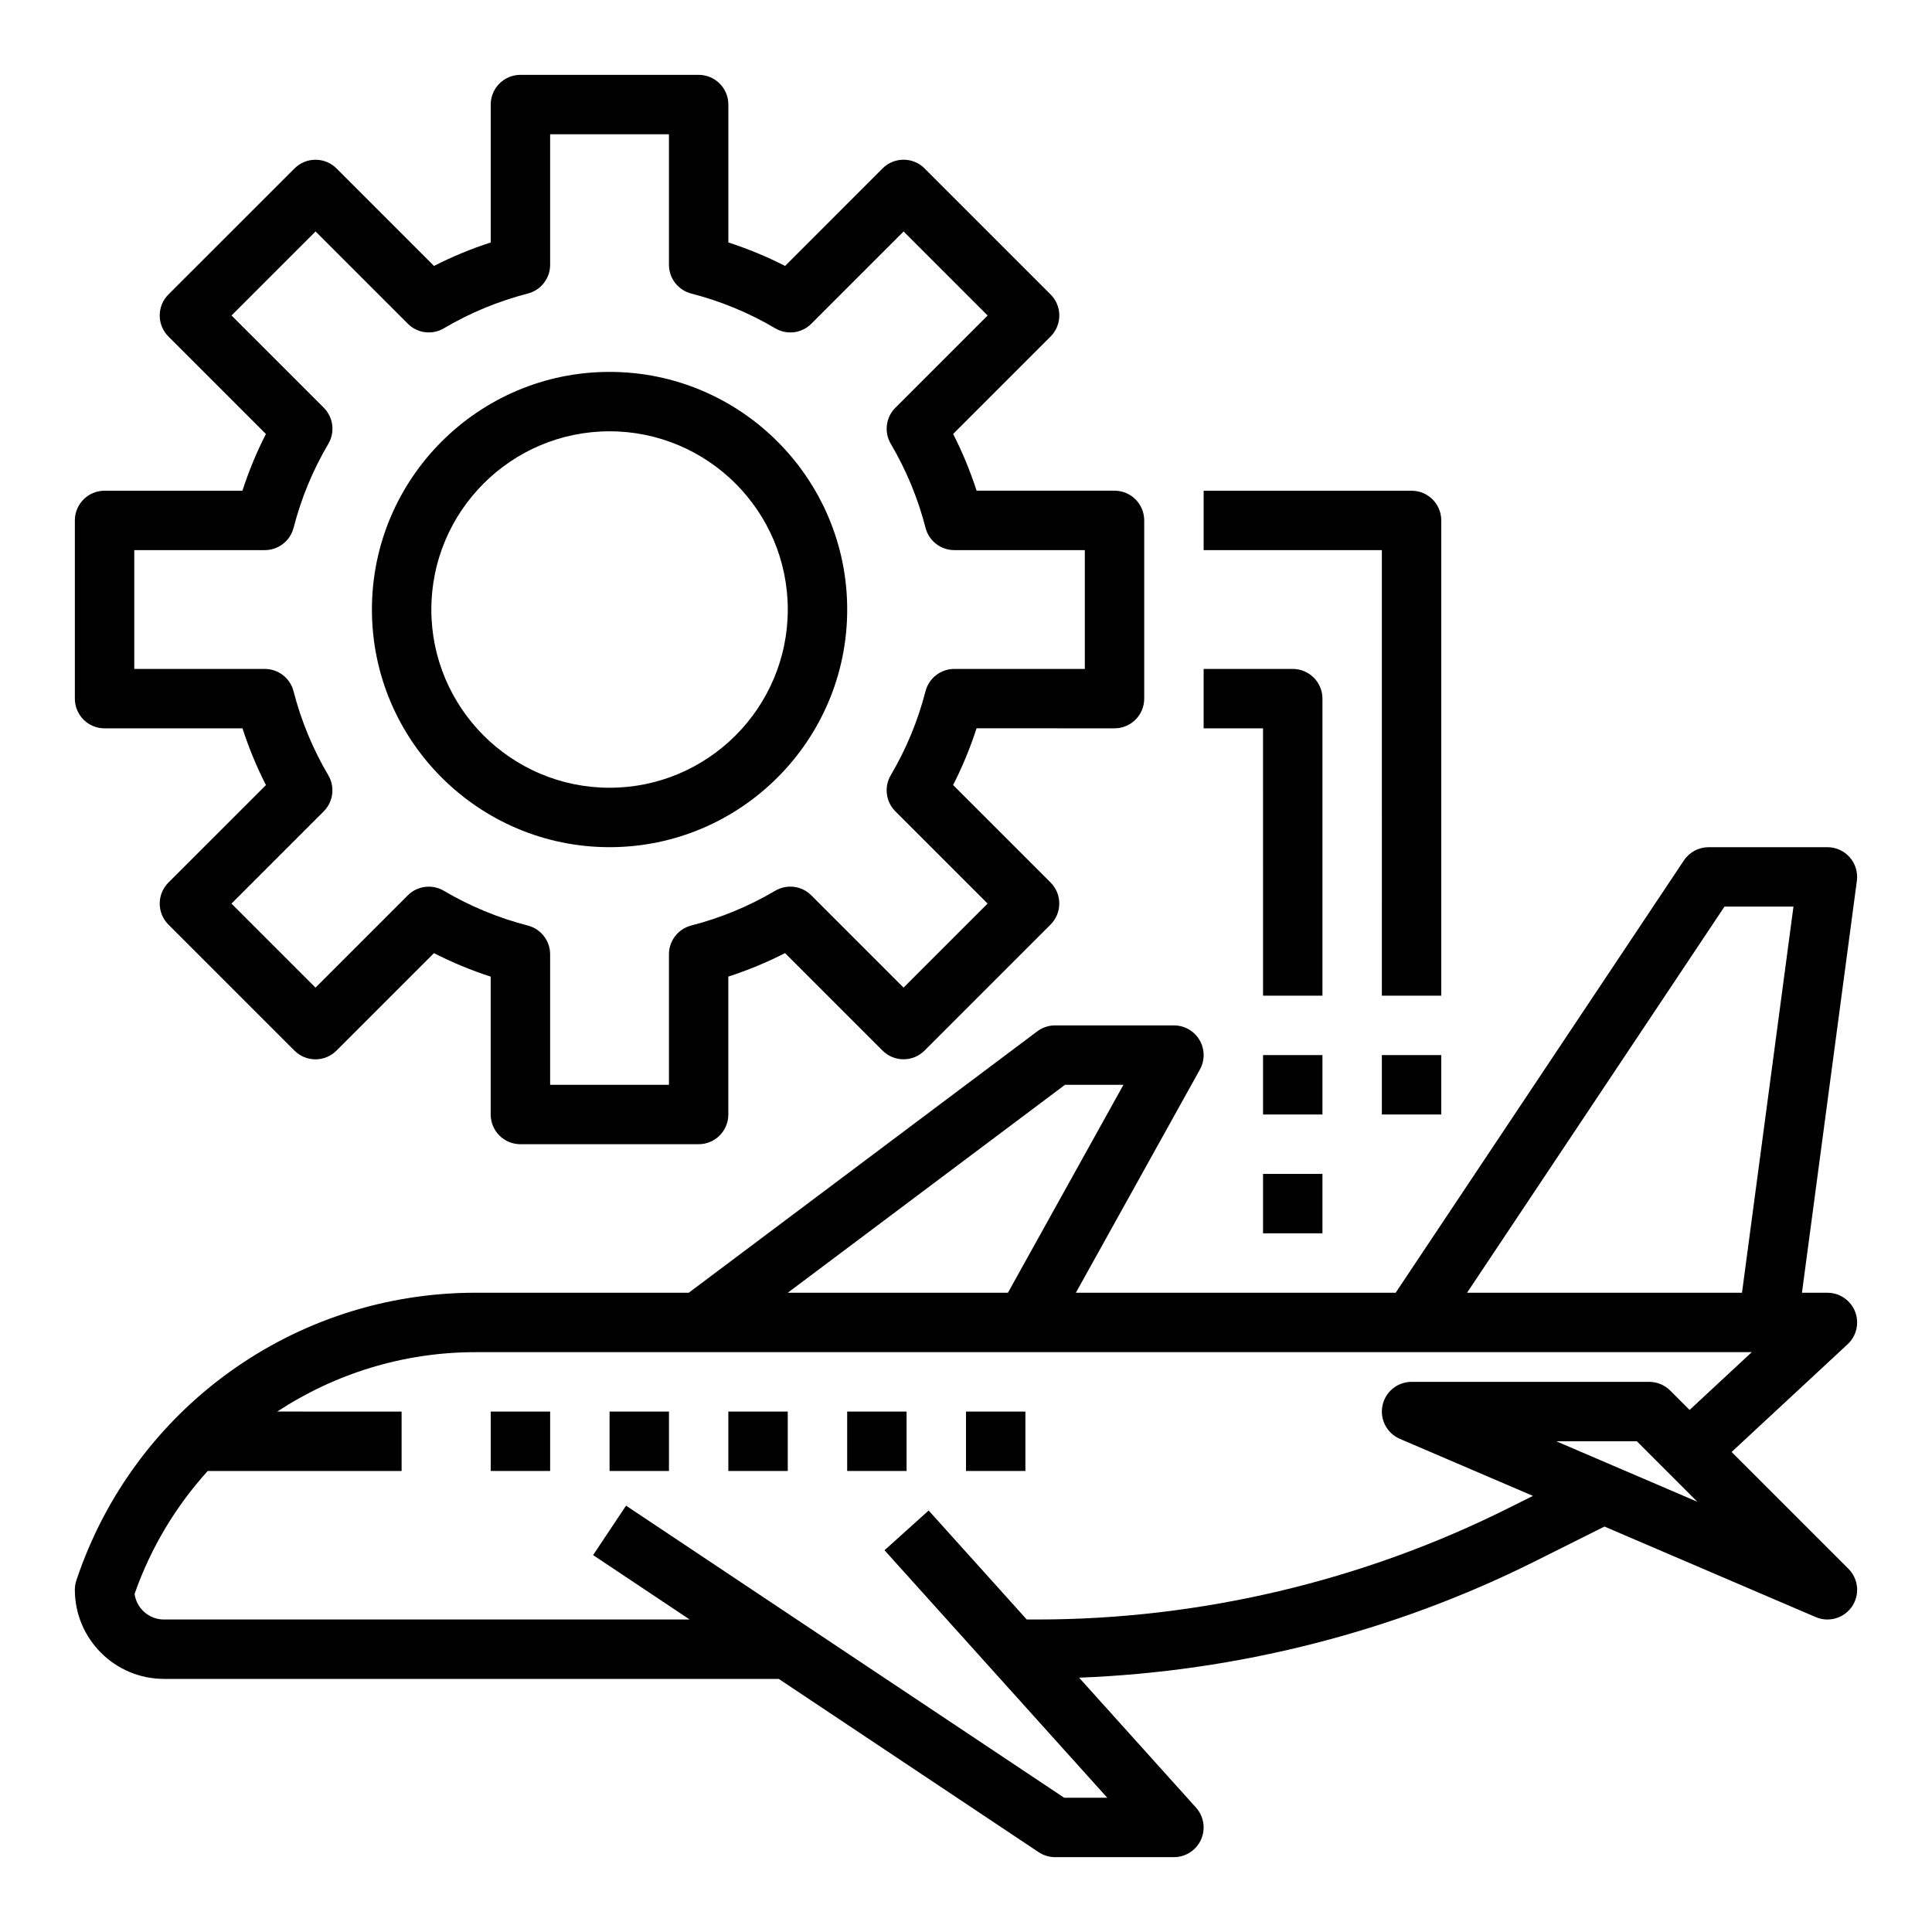
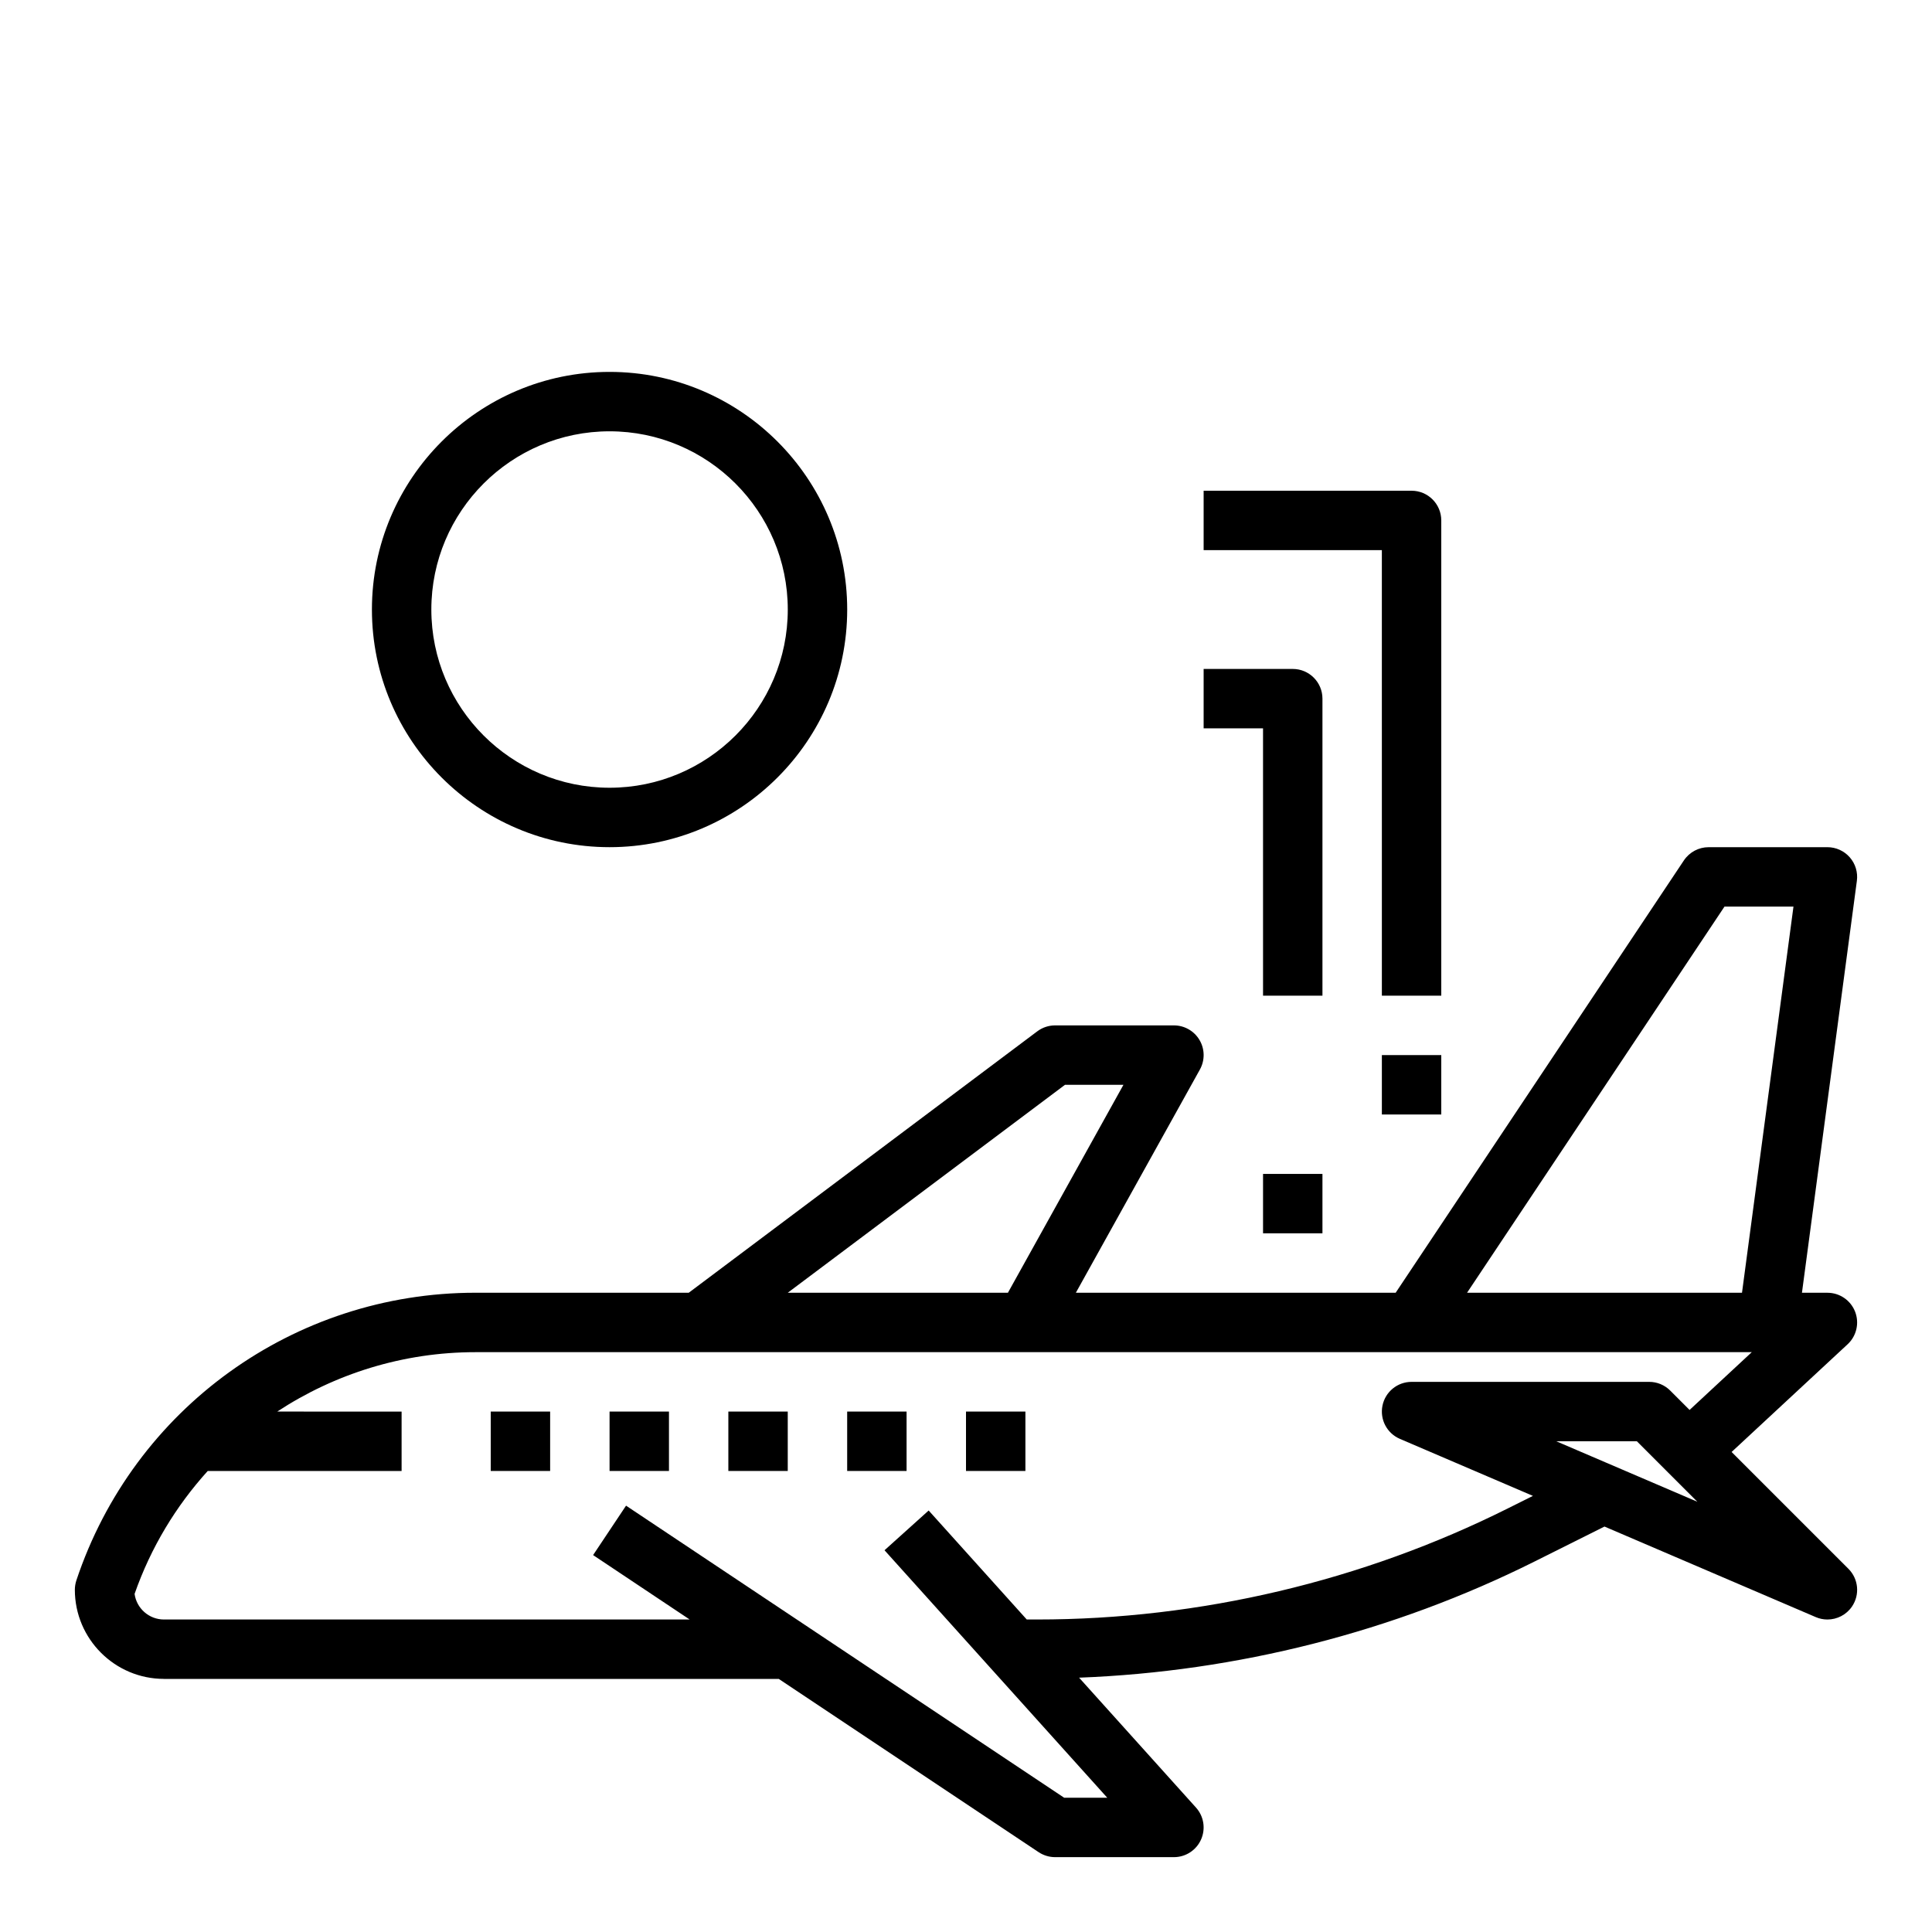
<svg xmlns="http://www.w3.org/2000/svg" fill="#000000" width="800px" height="800px" version="1.1" viewBox="144 144 512 512">
  <g>
    <path d="m305.54 368.51c34.723 0 62.977-28.254 62.977-62.977s-28.254-62.977-62.977-62.977-62.977 28.254-62.977 62.977 28.254 62.977 62.977 62.977zm0-110.21c26.047 0 47.23 21.184 47.23 47.23s-21.184 47.23-47.23 47.23-47.23-21.184-47.23-47.23c-0.004-26.047 21.18-47.23 47.23-47.23z" />
-     <path d="m171.71 337.02h36.551c1.676 5.18 3.754 10.203 6.219 15.035l-25.848 25.836c-1.48 1.48-2.305 3.481-2.305 5.566 0 2.086 0.828 4.094 2.305 5.566l33.402 33.402c3.078 3.078 8.055 3.078 11.133 0l25.836-25.836c4.832 2.473 9.855 4.551 15.035 6.227v36.539c0 4.344 3.519 7.871 7.871 7.871h47.23c4.352 0 7.871-3.527 7.871-7.871v-36.551c5.172-1.668 10.203-3.754 15.035-6.227l25.836 25.836c3.078 3.078 8.055 3.078 11.133 0l33.402-33.402c1.48-1.48 2.305-3.481 2.305-5.566 0-2.086-0.828-4.094-2.305-5.566l-25.836-25.836c2.465-4.832 4.543-9.855 6.219-15.035l36.559 0.004c4.352 0 7.871-3.527 7.871-7.871v-47.23c0-4.344-3.519-7.871-7.871-7.871h-36.551c-1.676-5.18-3.754-10.203-6.219-15.035l25.836-25.836c1.48-1.48 2.305-3.481 2.305-5.566 0-2.086-0.828-4.094-2.305-5.566l-33.402-33.402c-3.078-3.078-8.055-3.078-11.133 0l-25.832 25.844c-4.828-2.465-9.855-4.551-15.035-6.223v-36.547c0-4.344-3.519-7.871-7.871-7.871h-47.23c-4.352 0-7.871 3.527-7.871 7.871v36.551c-5.18 1.668-10.211 3.754-15.035 6.219l-25.836-25.836c-3.078-3.078-8.055-3.078-11.133 0l-33.414 33.398c-1.48 1.48-2.305 3.481-2.305 5.566s0.828 4.094 2.305 5.566l25.836 25.836c-2.465 4.832-4.543 9.855-6.219 15.035h-36.539c-4.352 0-7.871 3.527-7.871 7.871v47.23c-0.004 4.348 3.516 7.875 7.871 7.875zm7.871-47.234h34.59c3.59 0 6.723-2.434 7.629-5.902 2.023-7.848 5.117-15.336 9.211-22.262 1.82-3.094 1.324-7.031-1.211-9.566l-24.449-24.449 22.27-22.27 24.449 24.449c2.535 2.551 6.488 3.047 9.574 1.211 6.918-4.086 14.406-7.188 22.254-9.211 3.461-0.895 5.891-4.027 5.891-7.617v-34.59h31.488v34.59c0 3.59 2.434 6.723 5.902 7.621 7.848 2.023 15.336 5.117 22.254 9.211 3.102 1.836 7.047 1.34 9.574-1.211l24.449-24.449 22.27 22.27-24.449 24.449c-2.535 2.535-3.039 6.481-1.211 9.566 4.094 6.926 7.188 14.414 9.211 22.262 0.898 3.469 4.031 5.898 7.621 5.898h34.59v31.488h-34.59c-3.59 0-6.723 2.434-7.629 5.902-2.023 7.848-5.117 15.336-9.211 22.262-1.82 3.094-1.324 7.031 1.211 9.566l24.449 24.449-22.27 22.27-24.449-24.449c-2.527-2.543-6.473-3.039-9.574-1.211-6.926 4.094-14.414 7.195-22.254 9.211-3.461 0.898-5.894 4.039-5.894 7.629v34.582h-31.488v-34.582c0-3.59-2.434-6.723-5.902-7.621-7.84-2.023-15.328-5.125-22.254-9.211-3.086-1.828-7.039-1.332-9.574 1.211l-24.449 24.449-22.27-22.27 24.449-24.449c2.535-2.535 3.039-6.481 1.211-9.566-4.094-6.926-7.188-14.414-9.211-22.262-0.895-3.477-4.027-5.91-7.617-5.91h-34.59z" />
    <path d="m187.45 588.93h162.93l68.863 45.91c1.293 0.859 2.82 1.324 4.371 1.324h31.488c3.109 0 5.926-1.828 7.188-4.668 1.266-2.844 0.746-6.156-1.34-8.469l-30.977-34.426c41.785-1.598 83.301-12.09 120.71-30.789l18.523-9.258 55.984 23.992c0.992 0.434 2.047 0.641 3.098 0.641 2.543 0 5.016-1.234 6.519-3.457 2.117-3.125 1.715-7.312-0.953-9.98l-30.961-30.961 30.75-28.551c2.371-2.203 3.148-5.637 1.969-8.652-1.188-3.008-4.09-4.992-7.324-4.992h-6.754l14.555-109.17c0.301-2.25-0.387-4.519-1.883-6.227-1.488-1.699-3.652-2.684-5.918-2.684h-31.488c-2.629 0-5.086 1.316-6.551 3.504l-76.383 114.57h-84.75l32.867-59.148c1.355-2.441 1.324-5.414-0.094-7.816-1.41-2.402-4-3.883-6.789-3.883h-31.488c-1.707 0-3.363 0.551-4.723 1.574l-92.363 69.273h-56.527c-48.051 0-90.559 30.637-105.76 76.234-0.258 0.801-0.402 1.645-0.402 2.488 0 13.02 10.598 23.613 23.617 23.613zm368.98-62.977h21.363l8.188 8.195s0.008 0.008 0.008 0.008l7.824 7.824zm44.582-141.7h18.277l-13.641 102.34h-72.863zm-174.78 47.234h15.492l-30.613 55.105h-58.348zm-227.19 102.34h51.387v-15.742l-32.953-0.004c15.242-10.004 33.348-15.742 52.523-15.742h338.24l-16.484 15.312-5.133-5.133c-1.473-1.48-3.473-2.309-5.566-2.309h-62.977c-3.738 0-6.957 2.629-7.707 6.289-0.754 3.66 1.172 7.344 4.613 8.816l35.258 15.113-6.606 3.297c-38.539 19.273-81.684 29.461-124.77 29.461h-2.769l-25.992-28.883-11.699 10.531 7.078 7.863 21.254 23.617 0.008 0.008 30.684 34.094h-11.43l-68.863-45.91-47.23-31.488-8.73 13.098 25.59 17.07h-139.31c-3.977 0-7.266-2.953-7.793-6.785 4.312-12.32 10.988-23.301 19.383-32.574z" />
    <path d="m274.05 518.08h15.742v15.742h-15.742z" />
    <path d="m305.54 518.08h15.742v15.742h-15.742z" />
    <path d="m337.02 518.08h15.742v15.742h-15.742z" />
    <path d="m368.51 518.08h15.742v15.742h-15.742z" />
    <path d="m400 518.08h15.742v15.742h-15.742z" />
    <path d="m510.21 407.87h15.742v-125.95c0-4.344-3.519-7.871-7.871-7.871h-55.105v15.742h47.23z" />
    <path d="m510.21 423.61h15.742v15.742h-15.742z" />
    <path d="m478.72 407.87h15.742v-78.723c0-4.344-3.519-7.871-7.871-7.871h-23.617v15.742h15.742z" />
-     <path d="m478.72 423.61h15.742v15.742h-15.742z" />
    <path d="m478.72 455.1h15.742v15.742h-15.742z" />
  </g>
</svg>